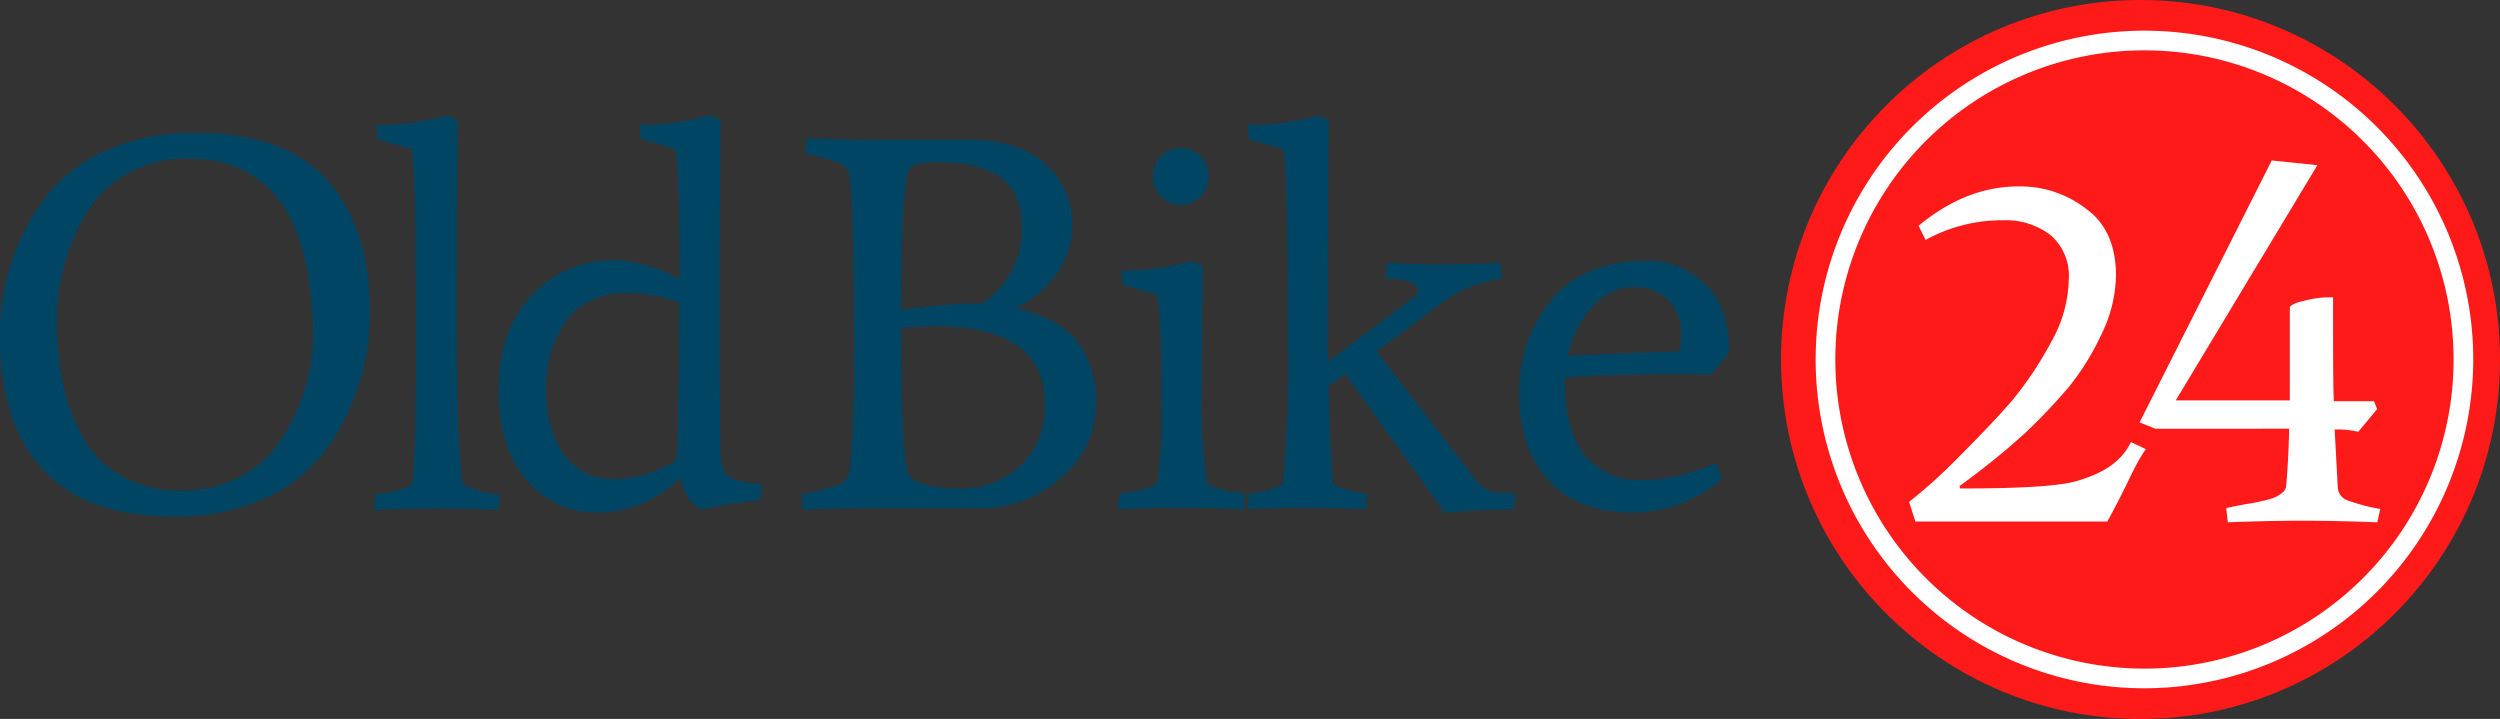
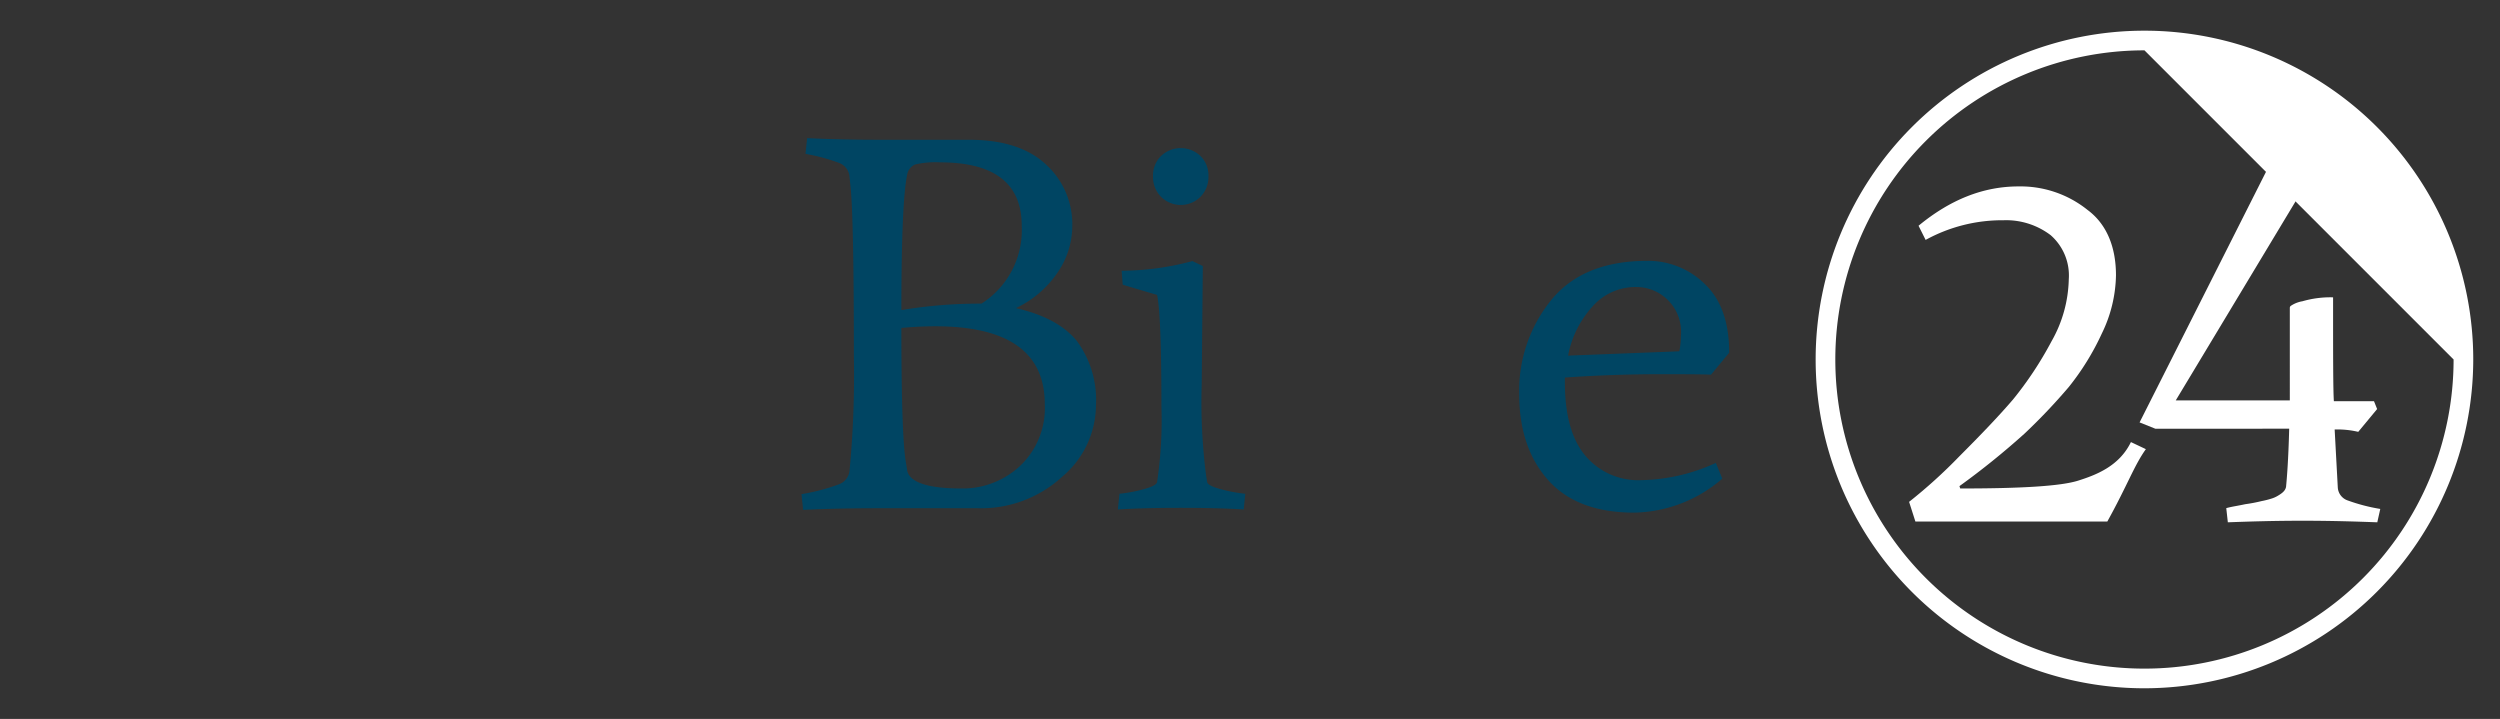
<svg xmlns="http://www.w3.org/2000/svg" viewBox="0 0 317.82 91.4">
  <rect x="0" y="0" width="317.82" height="91.4" fill="#333333" stroke="none" />
  <defs>
    <style>.cls-1{fill:#ff1a1a;}.cls-2{fill:#fff;}.cls-3{fill:#004563;}</style>
  </defs>
  <title>logo-simple_2</title>
  <g id="Livello_2" data-name="Livello 2">
    <g id="Livello_1-2" data-name="Livello 1">
      <g id="_24" data-name="24">
-         <circle class="cls-1" cx="272.12" cy="45.7" r="45.7" />
-         <path class="cls-2" d="M272.62,87.5a41.8,41.8,0,1,1,41.8-41.8A41.85,41.85,0,0,1,272.62,87.5Zm0-81.1a39.3,39.3,0,1,0,39.3,39.3A39.31,39.31,0,0,0,272.62,6.4Z" />
+         <path class="cls-2" d="M272.62,87.5a41.8,41.8,0,1,1,41.8-41.8A41.85,41.85,0,0,1,272.62,87.5Zm0-81.1a39.3,39.3,0,1,0,39.3,39.3Z" />
        <path class="cls-2" d="M269,35a17.45,17.45,0,0,1-1.8,7.4,32.58,32.58,0,0,1-4.2,6.8,75,75,0,0,1-5.6,5.9,97.82,97.82,0,0,1-8.3,6.7l.1.3c7.8,0,12.8-.3,15-1s5.2-1.8,6.7-4.9l1.9.9c-1.5,2.1-2.3,4.5-4.9,9.2h-24.4l-.8-2.5a65.1,65.1,0,0,0,6.4-5.8c2.7-2.7,5-5.1,6.8-7.2a45.23,45.23,0,0,0,4.9-7.4,16.62,16.62,0,0,0,2.2-7.9,6.81,6.81,0,0,0-2.3-5.6,9.36,9.36,0,0,0-6-1.9,20.23,20.23,0,0,0-9.9,2.5l-.9-1.8c4-3.3,8.2-5,12.7-5a13.6,13.6,0,0,1,8.8,3C267.82,28.5,269,31.4,269,35Z" />
        <path class="cls-2" d="M302.22,66.4c-2.7-.1-5.8-.2-9.5-.2s-6.8.1-9.5.2l-.2-1.8c.7-.2,1.5-.3,2.4-.5a20,20,0,0,0,2.1-.4,10.38,10.38,0,0,0,1.2-.3,3.55,3.55,0,0,0,.9-.4c.5-.3.9-.6,1-1.1.1-1,.3-3.4.4-7.4H274l-2-.8,16.8-33.3,5.8.6-18,29.9h14.5V39.2a.37.37,0,0,1,.1-.3,3.75,3.75,0,0,1,1.5-.6,12.72,12.72,0,0,1,3.9-.5c0,7.3,0,11.7.1,13.2h5.1l.4,1-2.4,2.9a11.56,11.56,0,0,0-3-.3l.4,7.4a1.86,1.86,0,0,0,1.2,1.6,23,23,0,0,0,4.2,1.1Z" />
      </g>
-       <path class="cls-3" d="M41.25,57.45a19.8,19.8,0,0,1-7.79,6,27.49,27.49,0,0,1-11.41,2.22q-11.2,0-16.63-6T0,43.11a28.84,28.84,0,0,1,5.74-18,19.82,19.82,0,0,1,7.79-6,27.49,27.49,0,0,1,11.4-2.22q11.2,0,16.63,6T47,39.35A29.32,29.32,0,0,1,41.25,57.45ZM23.84,20.16a15.25,15.25,0,0,0-7,1.57A14,14,0,0,0,12,25.63a20.13,20.13,0,0,0-2.87,5.26,26.28,26.28,0,0,0-1.91,9.56A39.06,39.06,0,0,0,8,48.81a24.58,24.58,0,0,0,2.59,6.86,12.62,12.62,0,0,0,5,4.92,14.61,14.61,0,0,0,7.21,1.78A16.3,16.3,0,0,0,29.71,61a14,14,0,0,0,4.75-3.45,20,20,0,0,0,3-4.75,24.18,24.18,0,0,0,2.32-9.56Q39.82,20.16,23.84,20.16Z" />
-       <path class="cls-3" d="M58.19,15.31q-.14,8.54-.14,25t.75,21q.07.48,1.78,1a14,14,0,0,0,3,.55l-.21,2q-3.28-.21-7.92-.21t-7.92.21l.21-2a17.57,17.57,0,0,0,3-.58q1.6-.44,1.67-.92.48-4.44.48-17.07,0-20.55-.41-24L52.38,19,48,17.7l-.14-1.78a35.22,35.22,0,0,0,9-1.23Z" />
-       <path class="cls-3" d="M86.46,60.73a14.75,14.75,0,0,1-10.31,4.44A11.69,11.69,0,0,1,67,61.11Q63.38,57,63.38,49.49t4.27-12A14.05,14.05,0,0,1,78.2,33.07a19,19,0,0,1,8.19,2.39q0-12.63-.41-15.5l-.14-1-4.37-1.3-.14-1.78a35.23,35.23,0,0,0,9-1.23l1.3.61q-.14,8.54-.14,24.18t.14,17.89a6.15,6.15,0,0,0,.58,2.83,2.55,2.55,0,0,0,1.33.85,16.57,16.57,0,0,0,3.35.55l-.21,2a69.62,69.62,0,0,0-7.44,1.23Q87.21,63.94,86.46,60.73ZM80,37.24q-5.4,0-8,3.52a14.4,14.4,0,0,0-2.56,8.71,13.83,13.83,0,0,0,2.25,8.3,7.45,7.45,0,0,0,6.42,3.11A14.52,14.52,0,0,0,86,58.48q.34-5.46.34-20A19.84,19.84,0,0,0,80,37.24Z" />
      <path class="cls-3" d="M111.73,17.77H123.2q6.42,0,9.77,3.14a10.25,10.25,0,0,1,3.35,7.79,10.51,10.51,0,0,1-1.91,6,13.18,13.18,0,0,1-5.26,4.47q5.39,1.23,7.79,4.23a12.7,12.7,0,0,1,2.39,8.13,12,12,0,0,1-4.3,9.08,15.23,15.23,0,0,1-10.72,4H111.73q-5.33,0-9.63.21l-.21-2a25.75,25.75,0,0,0,4.71-1.23A2.08,2.08,0,0,0,108,59.84a128.53,128.53,0,0,0,.55-14.61q0-17.14-.41-21.38L108,22.49a2.05,2.05,0,0,0-1.23-1.74,23.72,23.72,0,0,0-4.37-1.19l.21-2Q106.88,17.77,111.73,17.77ZM129.89,28.7q0-8.06-10.38-8.06a11.25,11.25,0,0,0-3.17.27,1.69,1.69,0,0,0-1,1.23q-.75,3.48-.75,17.28a60.26,60.26,0,0,1,10.18-.82A11.07,11.07,0,0,0,129.89,28.7Zm-7.65,33.4a10.67,10.67,0,0,0,7.44-2.87,10.11,10.11,0,0,0,3.14-7.85q0-9.9-13.93-9.9-2,0-4.3.21,0,13.45.55,16.94l.21,1.3Q116,62.1,122.24,62.1Z" />
      <path class="cls-3" d="M152.91,33.82l-.14,15.09a73.09,73.09,0,0,0,.55,11.47l.14.89q.07.48,1.74.92a19.12,19.12,0,0,0,3.11.58l-.2,2q-3.28-.21-8-.21t-8,.21l.21-2a18.32,18.32,0,0,0,3.07-.58q1.64-.44,1.71-.92a52.84,52.84,0,0,0,.55-9.56q0-11.61-.55-14.21l-4.37-1.3-.14-1.78a35.23,35.23,0,0,0,9-1.23ZM152.63,25a3.55,3.55,0,0,1-5.05,0,3.59,3.59,0,0,1-1-2.59,3.48,3.48,0,0,1,1-2.56,3.63,3.63,0,0,1,5.05,0,3.47,3.47,0,0,1,1,2.56A3.59,3.59,0,0,1,152.63,25Z" />
-       <path class="cls-3" d="M173.6,64.76q-3.28-.21-7.51-.21t-7.51.21l.21-2a14.9,14.9,0,0,0,2.77-.58q1.47-.44,1.54-.92a151.67,151.67,0,0,0,.61-17.07q0-20.55-.41-24L163.15,19l-4.37-1.3-.14-1.78a35.23,35.23,0,0,0,9-1.23l1.3.61q-.14,8.54-.14,25.2V46l10.93-8.2a1.13,1.13,0,0,0,.48-.82q0-1.5-4.1-1.57l.21-2q4.23.21,7.24.21t7.17-.21l.21,2a16.44,16.44,0,0,0-7.24,2.8L175,44.68l13.11,16.94a3.83,3.83,0,0,0,2.59,1c.27,0,.64,0,1.09.07s.75.07.89.07l-.21,2q-3.89,0-8.81.41L171,47.55l-2.12,1.57q.21,7.78.55,12.16.07.48,1.54.92a14.77,14.77,0,0,0,2.83.58Z" />
      <path class="cls-3" d="M207.75,65.17q-7.24,0-10.93-4.13t-3.69-11a18.3,18.3,0,0,1,4.06-11.88q4.06-5,12.26-5a10.26,10.26,0,0,1,7.27,2.94q3.11,2.94,3.11,8.74l-2.32,2.8q-.41-.07-6.45-.07T198.94,48v.61q0,6.22,2.6,9.32a8.76,8.76,0,0,0,7.1,3.11,23.66,23.66,0,0,0,9.49-2.19l.82,2A17.55,17.55,0,0,1,207.75,65.17Zm5.94-22.47A5.69,5.69,0,0,0,208,36.49,7.27,7.27,0,0,0,202.42,39a12.73,12.73,0,0,0-3.07,6.21l14.14-.55A10.08,10.08,0,0,0,213.69,42.7Z" />
    </g>
  </g>
</svg>